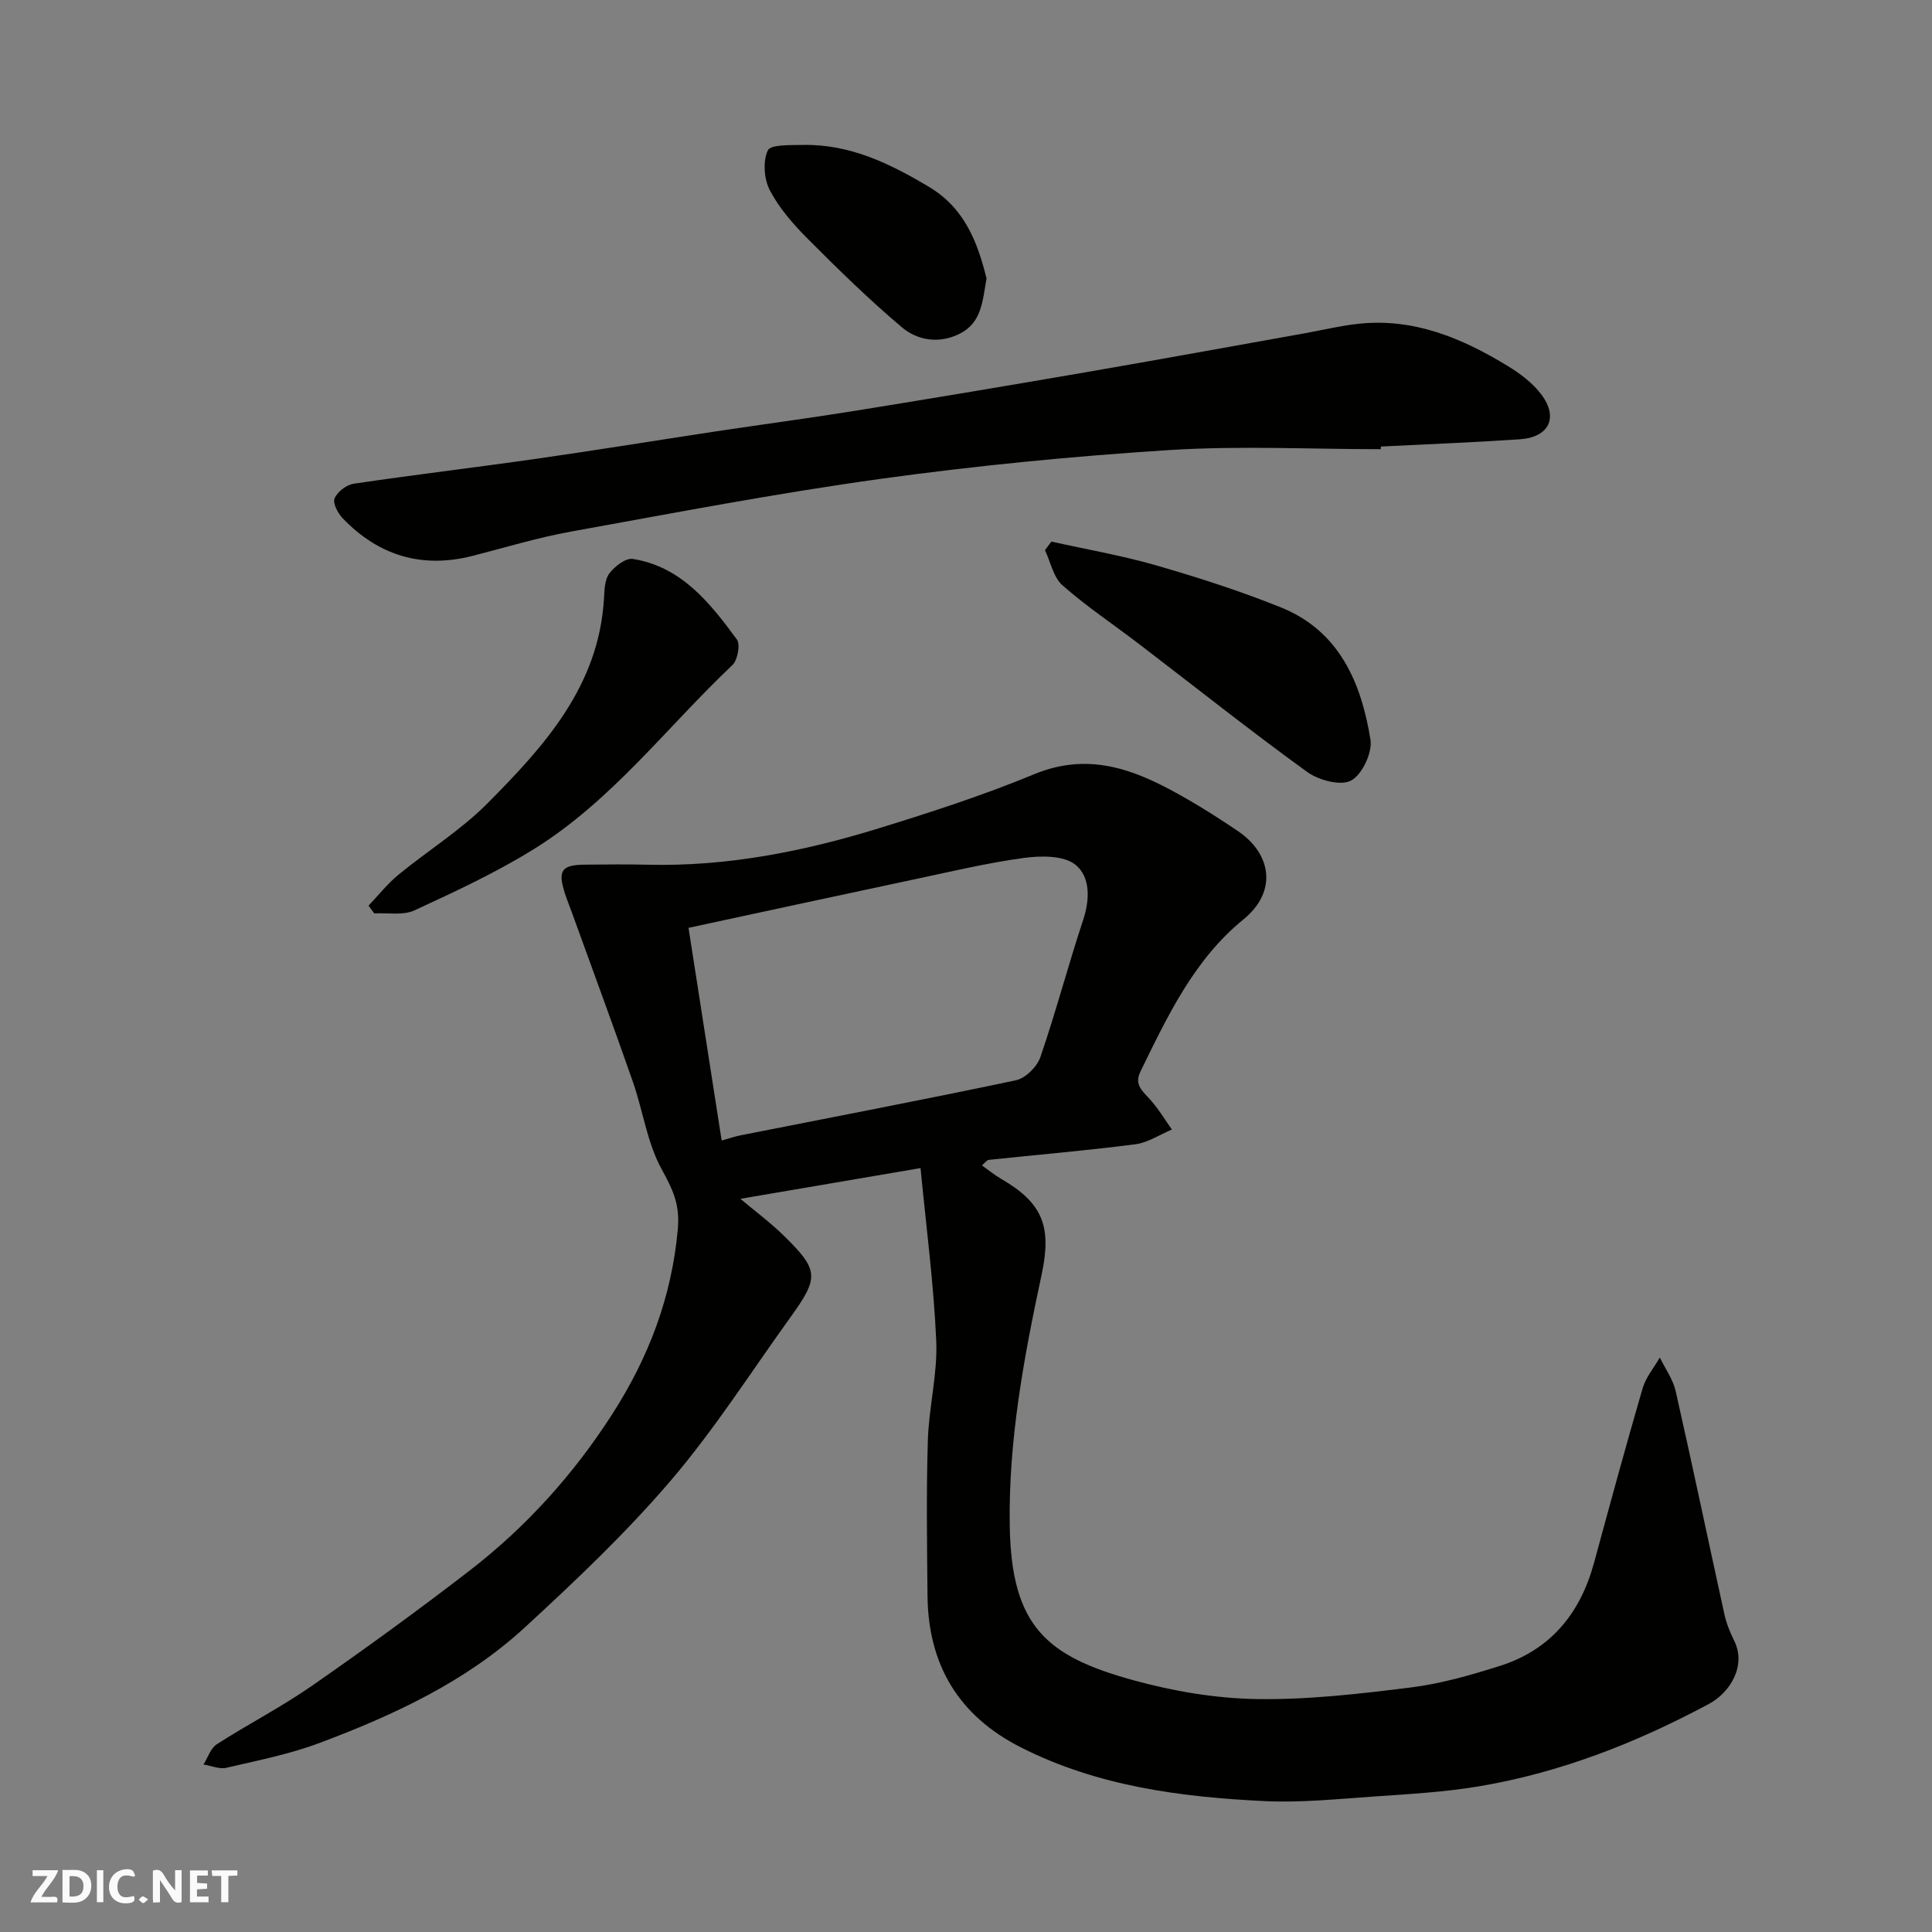
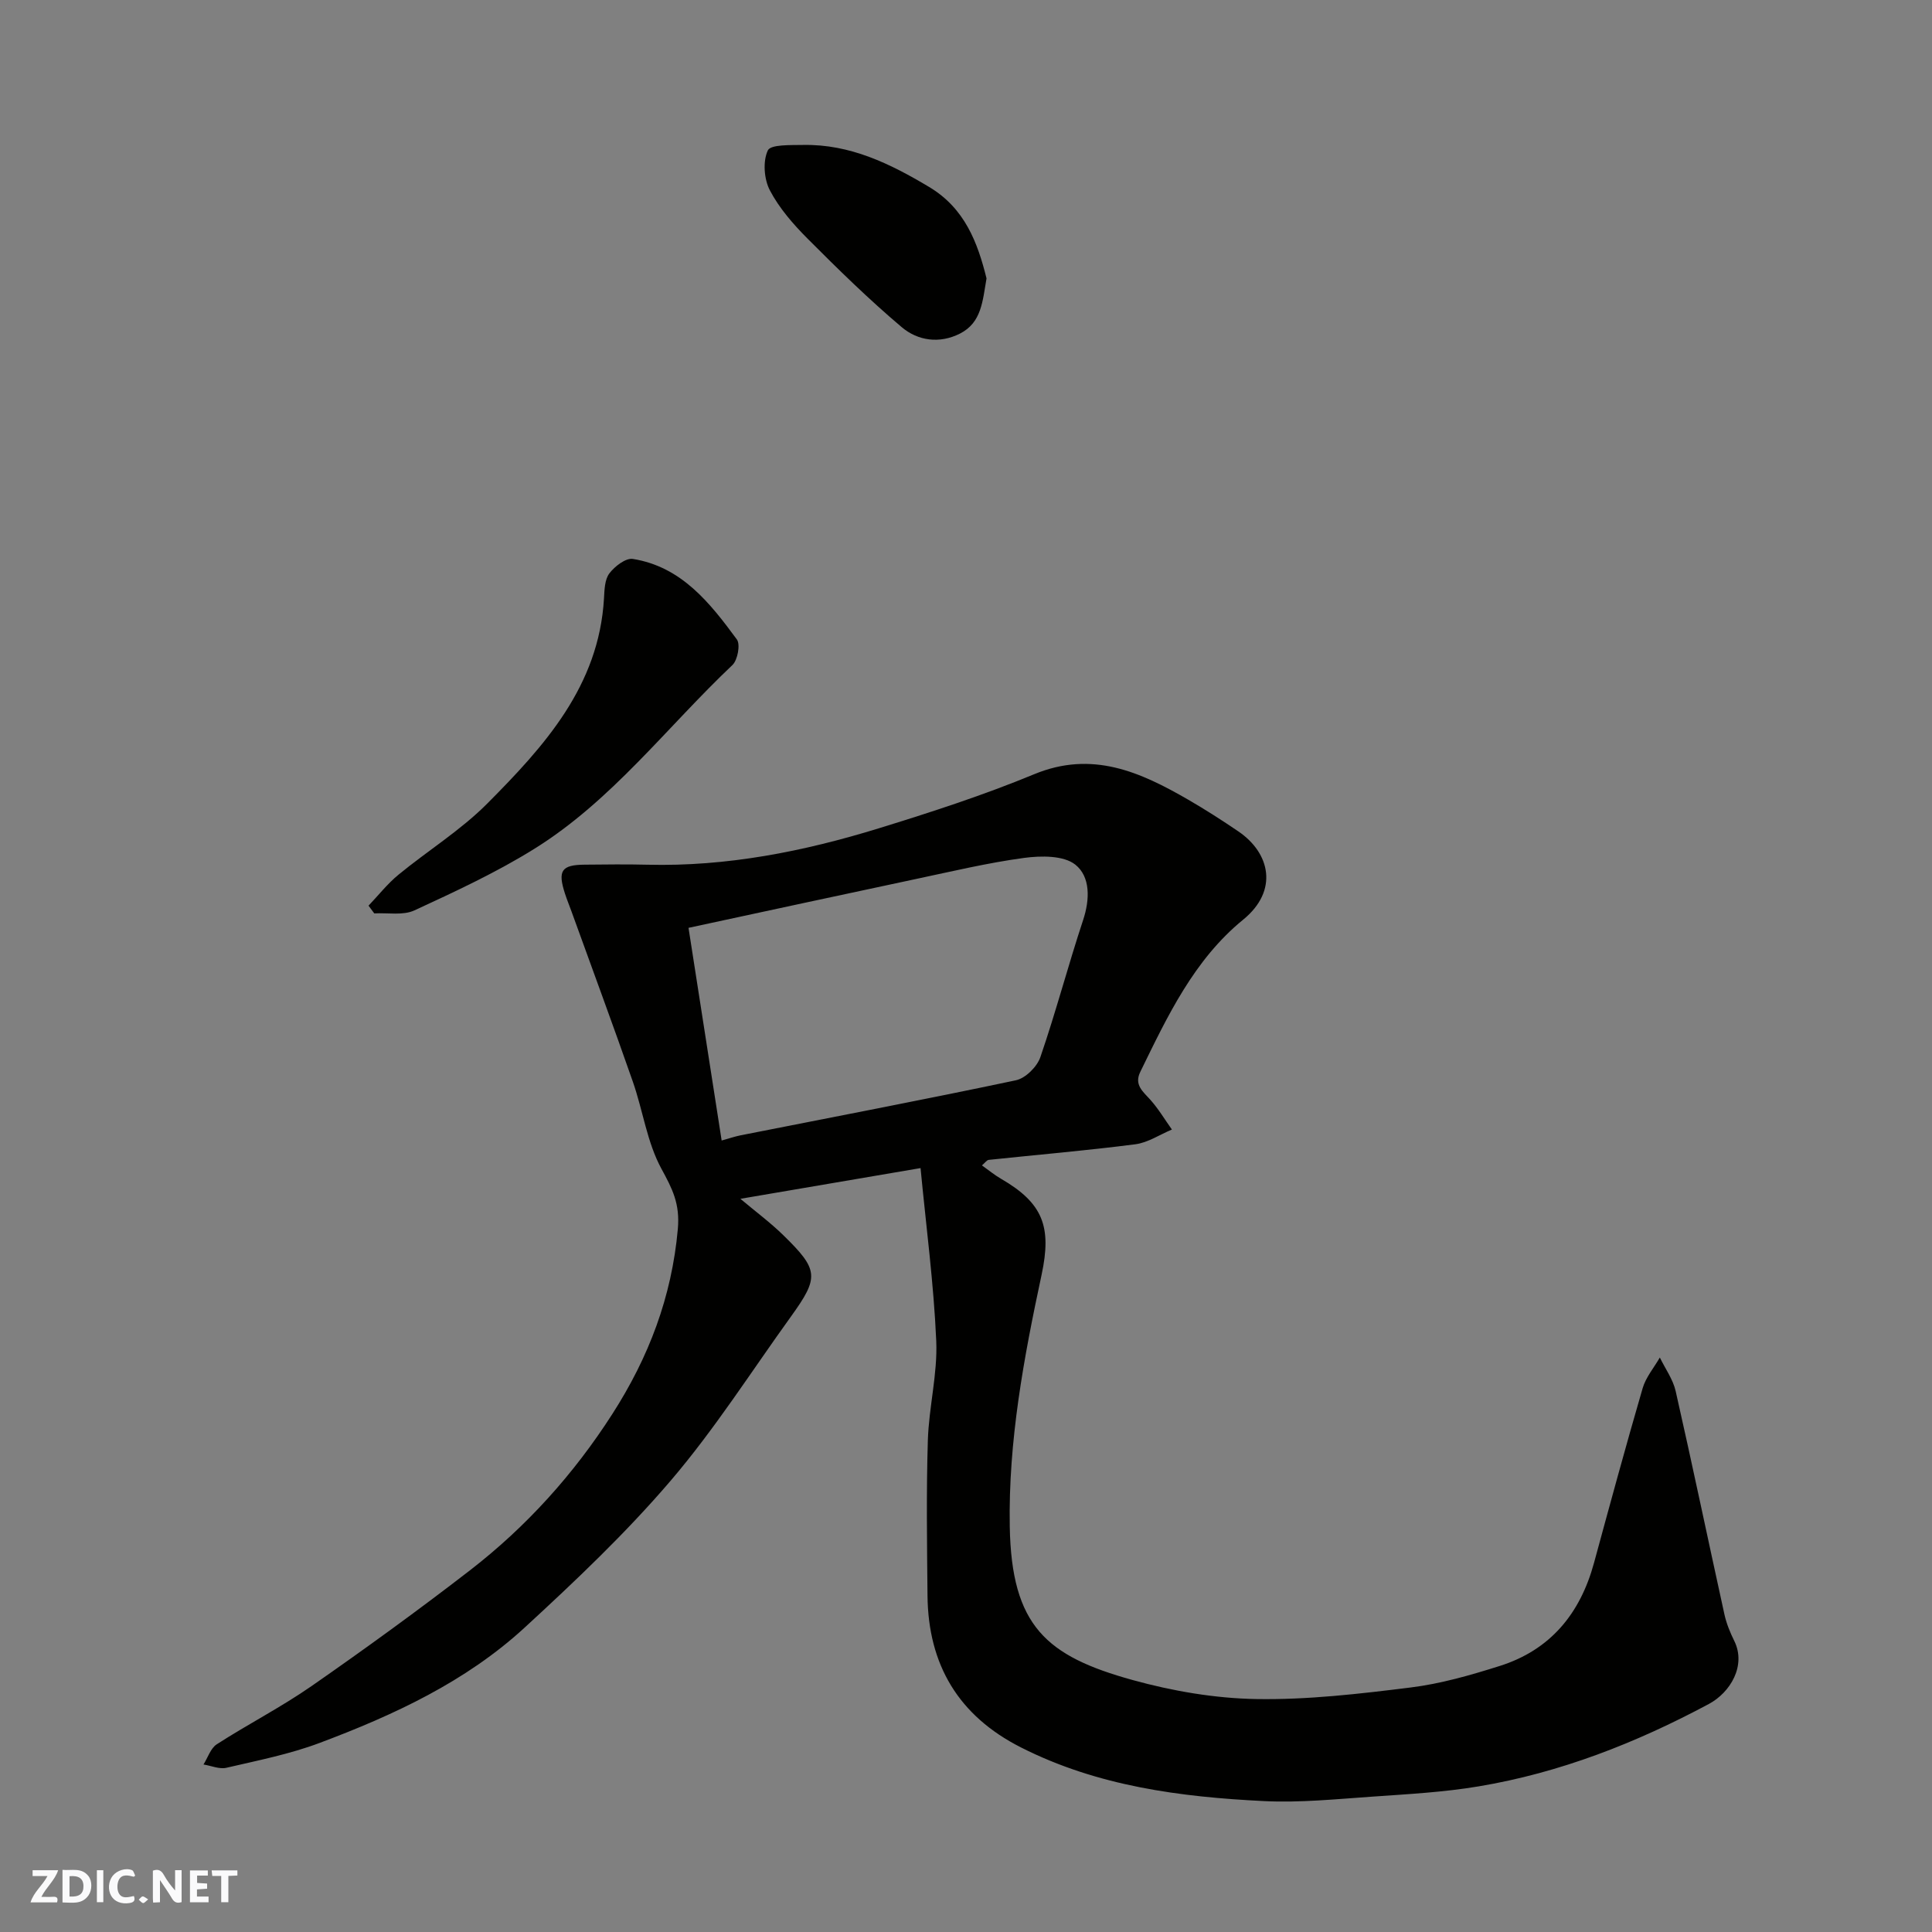
<svg xmlns="http://www.w3.org/2000/svg" enable-background="new 0 0 400 400" viewBox="0 0 400 400">
  <rect x="0" y="0" width="400" height="400" fill="#808080" stroke="none" />
  <g fill="#fafafb">
    <path d="m37.59 393.81c-.92.31-1.52.05-2-.78-.7-1.2-1.52-2.34-2.47-3.78v4.59c-.55.03-.95.05-1.41.07-.03-.37-.06-.64-.06-.91 0-1.91 0-3.81 0-5.7 1.13-.41 1.77-.03 2.29.91.62 1.11 1.38 2.14 2.31 3.19v-4.2h1.35v6.61z" />
    <path d="m12.94 393.88v-6.75c1.9.19 3.93-.54 5.37 1.29.8 1.01.78 2.88.03 3.97-1.37 1.97-3.4 1.51-5.4 1.49m1.45-1.22c2.04.12 2.92-.58 2.89-2.21-.03-1.51-.98-2.19-2.89-2z" />
    <path d="m11.81 393.87h-5.49c.68-2.18 2.47-3.48 3.51-5.45h-3.08v-1.21h5.29c-.71 2.13-2.44 3.48-3.47 5.51.86 0 1.63.04 2.39-.01.79-.05 1.14.21.85 1.16" />
    <path d="m39.33 393.86v-6.61h3.7v1.07h-2.22v1.52c.68.04 1.34.09 2.07.13v1.07c-.72.05-1.38.09-2.1.14v1.48h2.4v1.19h-3.85z" />
    <path d="m27.71 388.56c-1.15-.3-2.46-.61-3.1.64-.37.73-.41 1.93-.06 2.67.63 1.35 1.99.93 3.17.68.35.94-.01 1.32-.93 1.46-1.62.25-3.05-.27-3.76-1.48-.73-1.24-.6-3.03.31-4.17.88-1.11 2.71-1.7 4-1.16.32.13.44.74.65 1.12-.1.08-.19.16-.28.24" />
    <path d="m49.15 387.24v1.07c-.59.02-1.17.05-1.87.08v5.44h-1.48v-5.44h-1.85c-.05-.4-.08-.73-.13-1.15z" />
    <path d="m20.06 387.21h1.33v6.62h-1.33z" />
    <path d="m30.68 393.25c-.49.38-.8.79-1.05.76-.32-.05-.6-.45-.9-.7.26-.24.51-.64.8-.67.29-.04.62.3 1.15.61" />
  </g>
  <path d="m190.59 241.84c-13.2 2.25-25.14 4.29-37.3 6.36 3.2 2.69 6.2 4.91 8.85 7.5 7.39 7.21 7.49 8.72 1.63 16.86-8.21 11.39-15.8 23.33-24.89 33.97-9.27 10.85-19.73 20.76-30.25 30.44-12.2 11.22-27.12 18.13-42.47 23.89-6.2 2.33-12.81 3.63-19.29 5.14-1.45.34-3.15-.43-4.74-.68.9-1.42 1.47-3.36 2.76-4.19 6.44-4.15 13.31-7.67 19.59-12.03 11.12-7.73 22.1-15.7 32.82-23.98 11.68-9.03 21.49-19.91 29.48-32.37 7.52-11.71 12.3-24.21 13.56-38.32.46-5.24-1.14-8.3-3.4-12.45-2.97-5.45-3.82-12.01-5.9-17.98-4.12-11.81-8.47-23.54-12.72-35.3-.44-1.22-.94-2.43-1.34-3.66-1.55-4.77-.75-5.98 4.06-6.02 4.33-.04 8.67-.1 13 .01 16.41.41 32.29-2.73 47.85-7.52 10.86-3.35 21.72-6.87 32.21-11.21 12.03-4.98 21.99-.47 31.95 5.29 3.52 2.04 6.95 4.24 10.32 6.53 6.6 4.47 8.39 12.27 1.02 18.28-10.19 8.31-15.69 20.01-21.31 31.53-1.3 2.66.53 4.04 2.07 5.75 1.69 1.88 3 4.1 4.48 6.18-2.52 1.05-4.96 2.71-7.57 3.05-10.09 1.3-20.24 2.16-30.36 3.23-.4.04-.75.6-1.4 1.14 1.36.97 2.57 1.97 3.91 2.75 8.75 5.06 10.57 9.94 8.44 19.9-3.68 17.16-6.9 34.44-6.59 52.1.36 20.65 7.59 26.86 25.43 31.8 8.28 2.29 17.02 3.79 25.58 3.94 10.64.18 21.36-1.07 31.96-2.39 6.24-.77 12.42-2.55 18.44-4.45 10.51-3.31 16.69-10.84 19.55-21.34 3.29-12.08 6.57-24.16 10.07-36.17.66-2.27 2.35-4.25 3.56-6.36 1.12 2.31 2.73 4.52 3.28 6.96 3.49 15.39 6.71 30.84 10.1 46.25.42 1.89 1.18 3.74 2.04 5.48 2.5 5.09-.81 10.65-5.27 13.04-15.07 8.07-30.8 14.24-47.67 17.06-7.27 1.22-14.7 1.61-22.08 2.13-7.42.51-14.89 1.28-22.29.92-17.36-.85-34.5-3.08-50.35-11.1-12.96-6.55-19.25-17.13-19.38-31.48-.1-10.7-.26-21.4.07-32.09.21-6.88 2.03-13.77 1.74-20.6-.52-11.9-2.1-23.73-3.25-35.79zm-48.04-49.74c2.36 15.11 4.59 29.43 6.86 44.03 1.49-.41 2.7-.83 3.95-1.08 19-3.76 38.02-7.38 56.97-11.39 1.99-.42 4.39-2.8 5.07-4.8 3.22-9.37 5.74-18.98 8.85-28.38 1.43-4.31 1.5-8.98-1.61-11.46-2.42-1.93-7.11-1.87-10.61-1.4-7.56 1.02-15.02 2.81-22.5 4.39-15.41 3.27-30.81 6.61-46.98 10.09z" fill="#010100" />
-   <path d="m285.87 93c-14.6 0-29.24-.74-43.77.18-19.97 1.27-39.94 3.22-59.76 5.96-21.47 2.97-42.79 7.06-64.13 10.92-6.87 1.24-13.6 3.3-20.38 5.03-10.48 2.67-19.42-.04-26.85-7.75-1.01-1.05-2.13-3.15-1.71-4.15.57-1.36 2.46-2.82 3.96-3.04 12.62-1.87 25.3-3.37 37.93-5.18 12.45-1.78 24.86-3.81 37.29-5.69 9.7-1.46 19.42-2.74 29.1-4.31 15.78-2.55 31.55-5.19 47.31-7.91 15.11-2.61 30.19-5.36 45.28-8.06 3.69-.66 7.35-1.56 11.07-1.96 11.49-1.25 21.53 2.97 31.02 8.78 2.55 1.56 5.12 3.5 6.89 5.86 3.6 4.79 1.59 8.86-4.48 9.27-9.57.65-19.16 1.02-28.74 1.5-.02.19-.03.37-.03.55z" fill="#010100" />
  <path d="m76.3 187.51c2.06-2.16 3.92-4.54 6.21-6.42 6.06-4.98 12.87-9.19 18.37-14.72 11.82-11.89 23.12-24.33 24.17-42.48.1-1.77.14-3.89 1.11-5.17 1.1-1.46 3.39-3.23 4.86-3 10.08 1.61 15.97 9.1 21.54 16.67.76 1.04.16 4.27-.92 5.3-13.57 12.84-24.98 28.1-41.08 38.09-7.86 4.88-16.34 8.82-24.77 12.71-2.36 1.09-5.51.46-8.3.62-.4-.54-.8-1.07-1.19-1.6z" fill="#010100" />
-   <path d="m217.68 112.13c7.24 1.61 14.59 2.88 21.71 4.93 8.72 2.52 17.41 5.31 25.82 8.7 12.09 4.88 16.62 15.58 18.53 27.37.43 2.68-1.73 7.26-4.02 8.48-2.16 1.15-6.71-.07-9.09-1.79-11.78-8.53-23.17-17.59-34.72-26.42-5.32-4.07-10.92-7.8-15.93-12.21-1.88-1.66-2.46-4.81-3.63-7.28.42-.59.88-1.18 1.33-1.78z" fill="#010100" />
  <path d="m204.25 57.64c-.82 4.71-1.02 9.15-5.49 11.42-4.25 2.16-8.73 1.49-12.05-1.31-6.81-5.75-13.21-12.02-19.51-18.34-2.98-2.99-5.87-6.31-7.81-10.01-1.21-2.31-1.48-6.01-.42-8.26.59-1.26 4.76-1.08 7.33-1.13 9.69-.18 17.98 3.86 26.07 8.7 7.42 4.44 10.05 11.57 11.88 18.93z" fill="#010100" />
</svg>